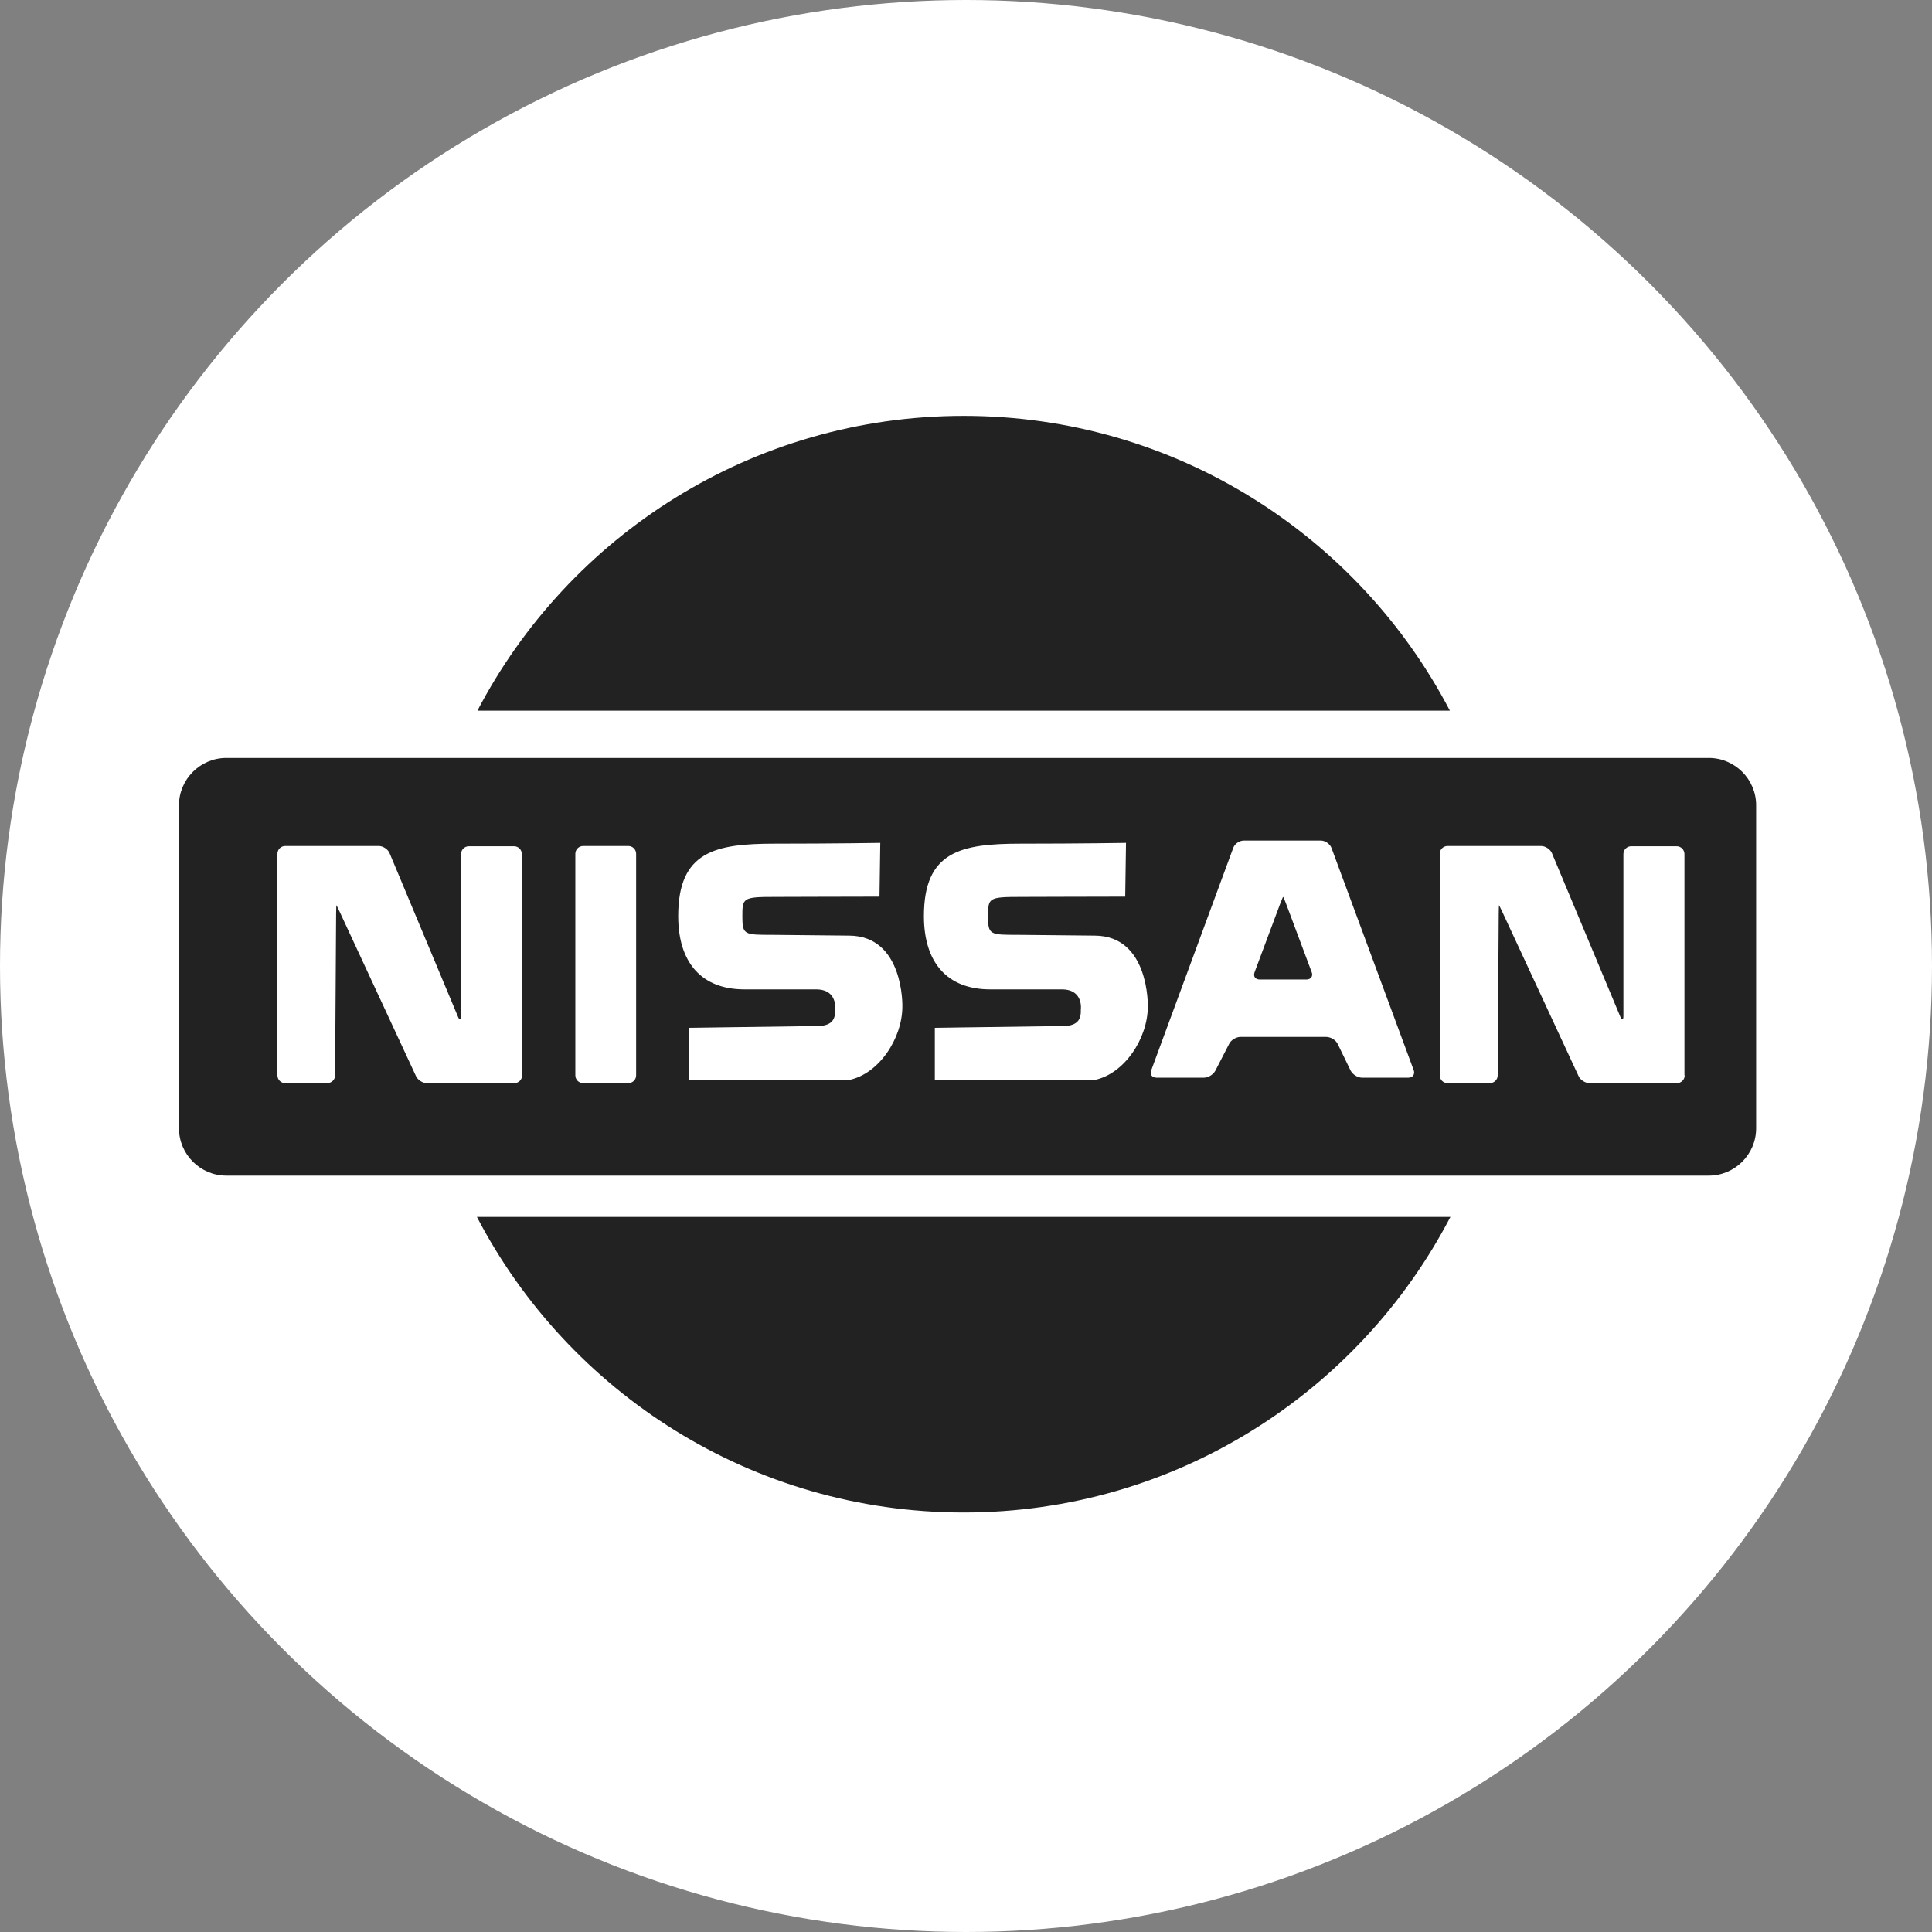
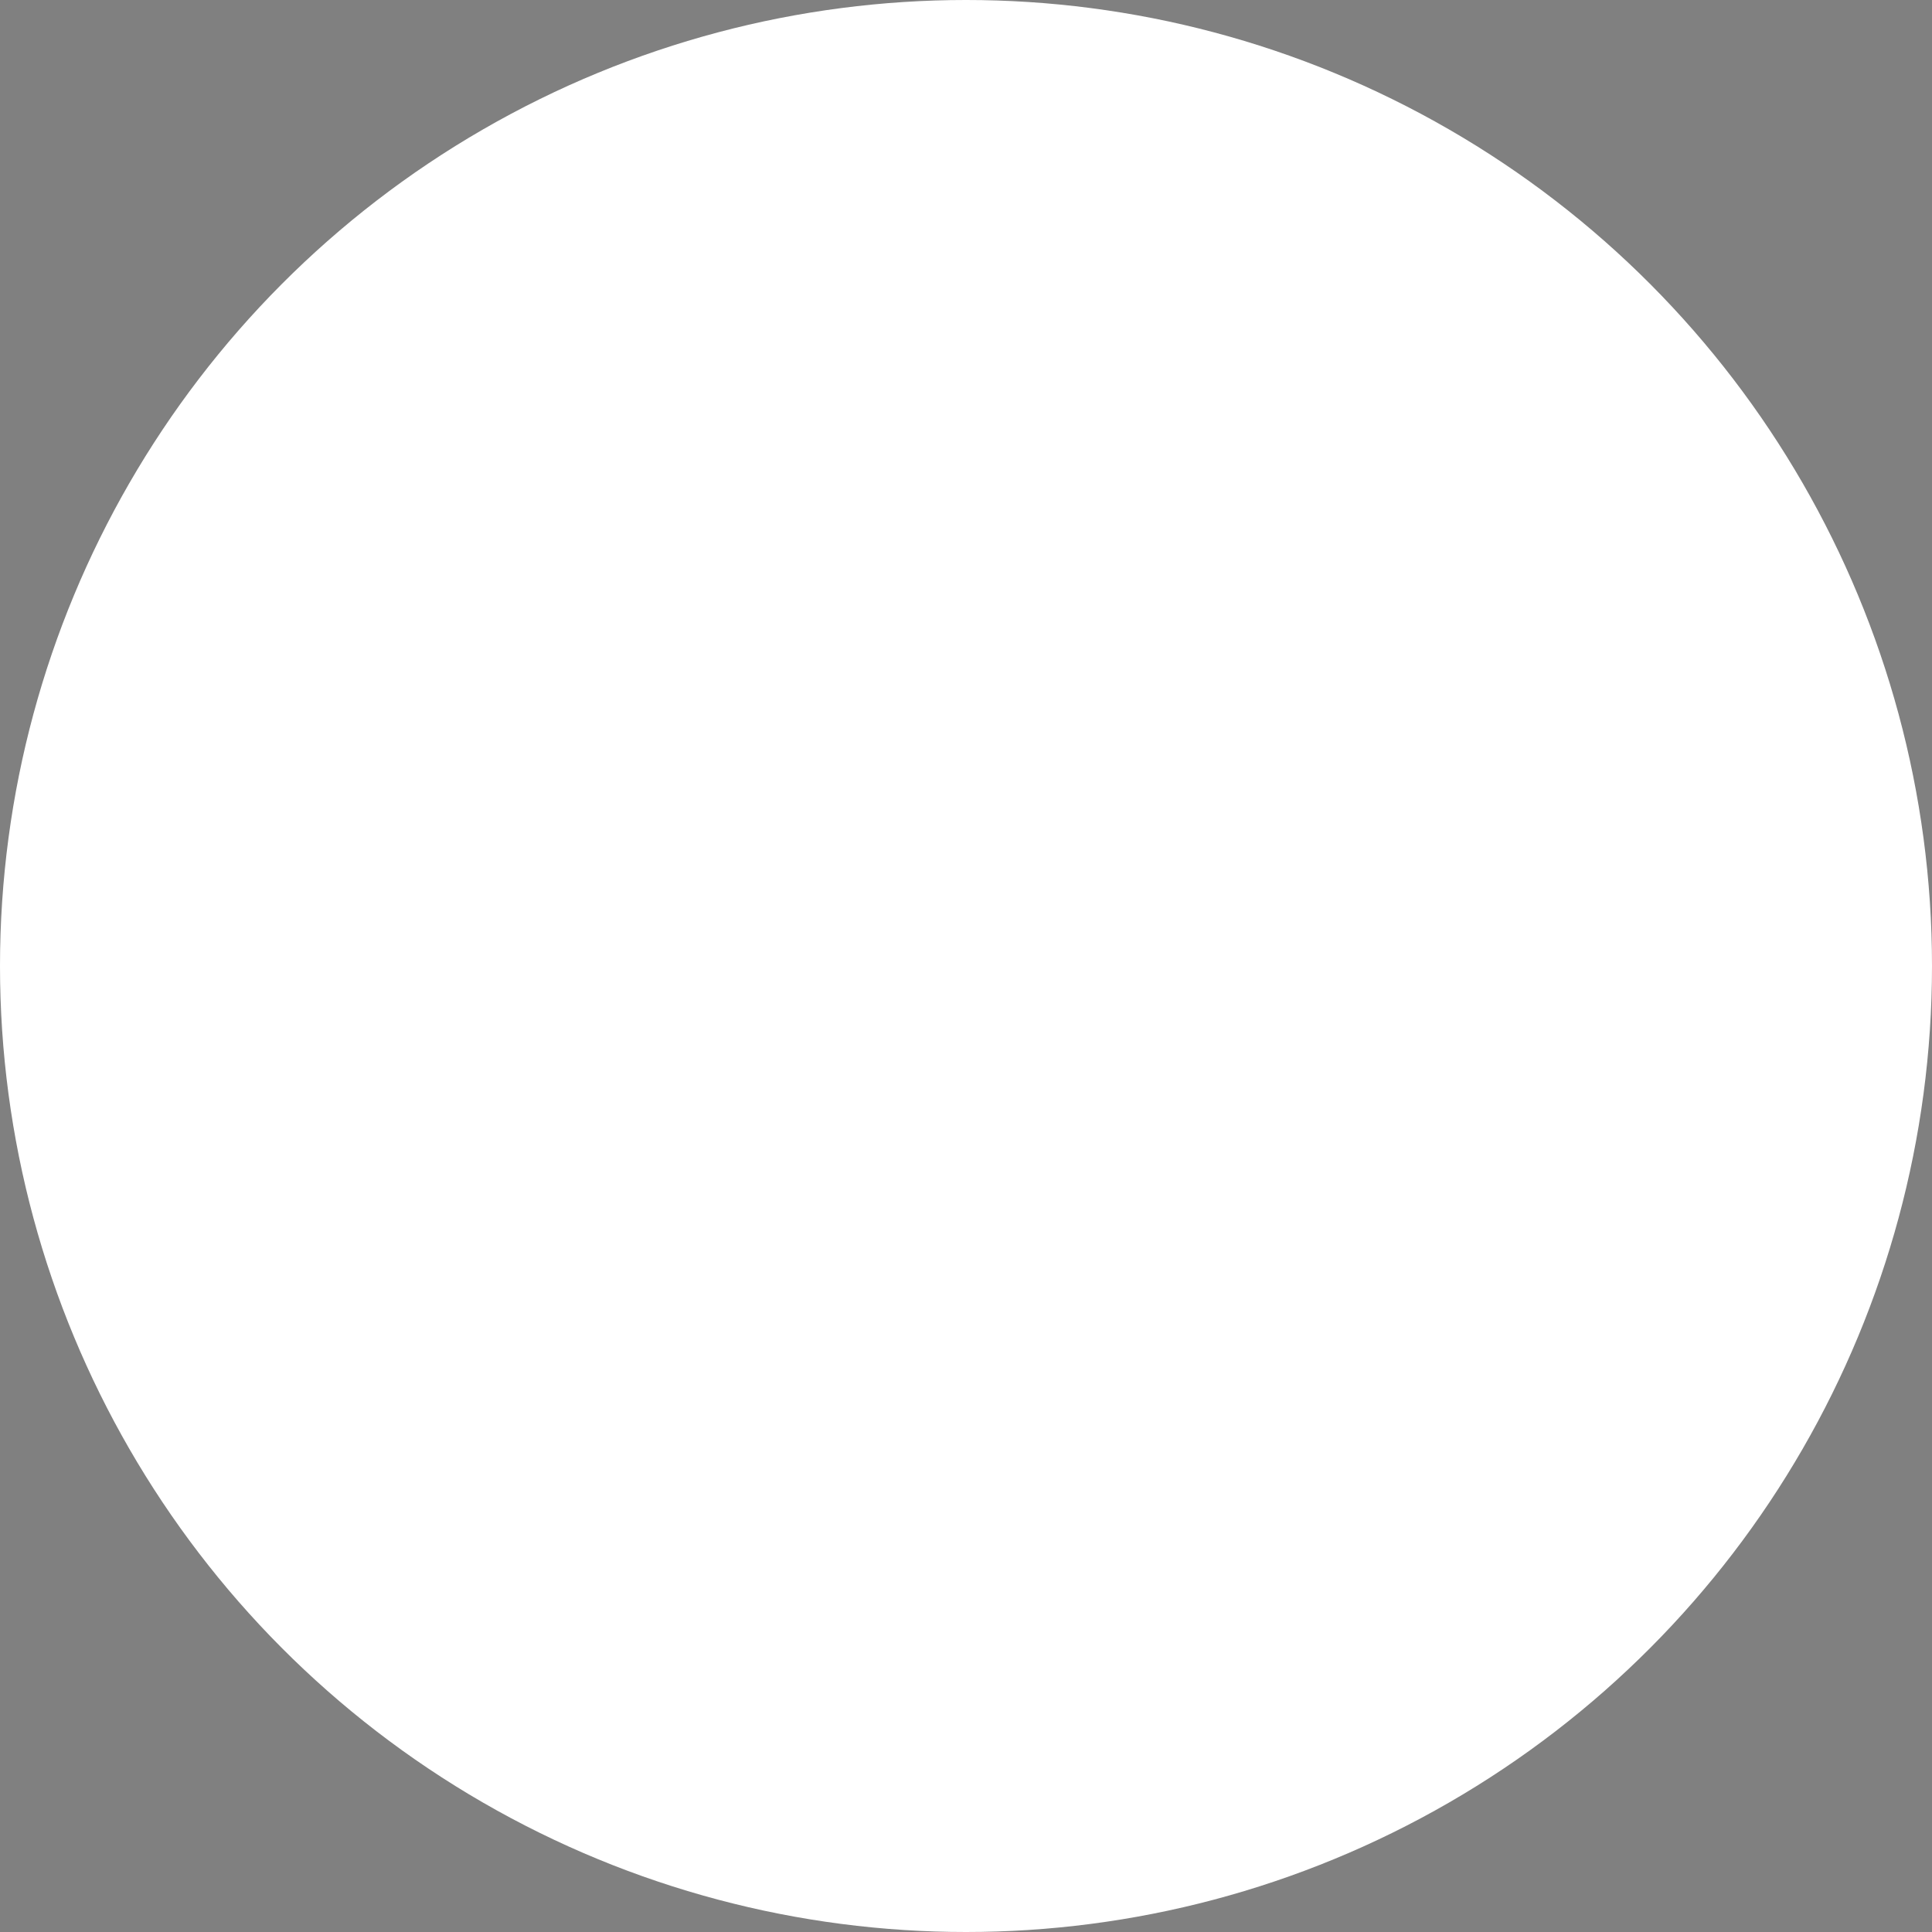
<svg xmlns="http://www.w3.org/2000/svg" width="158" height="158" viewBox="0 0 158 158" fill="none">
  <rect x="0" y="0" width="158" height="158" fill="#808080" stroke="none" />
  <circle cx="79" cy="79" r="79" fill="white" />
-   <path d="M118.573 58.119C111.096 43.802 96.1 34.01 78.809 34.01C61.518 34.01 46.521 43.802 39.044 58.119H118.573Z" fill="#222222" />
-   <path d="M39.002 99.52C46.479 113.879 61.497 123.693 78.809 123.693C96.121 123.693 111.139 113.879 118.616 99.52H39.002Z" fill="#222222" />
-   <path d="M105.191 73.944C105.064 73.605 104.957 73.35 104.936 73.35C104.915 73.35 104.809 73.626 104.681 73.944L102.6 79.51C102.472 79.85 102.663 80.105 103.024 80.105H106.848C107.209 80.105 107.4 79.828 107.273 79.51L105.191 73.944Z" fill="#222222" />
-   <path d="M139.752 61.985H18.503C16.379 61.985 14.637 63.727 14.637 65.851V73.137V84.99V92.276C14.637 94.4 16.379 96.142 18.503 96.142H139.752C141.876 96.142 143.618 94.4 143.618 92.276V84.735V73.371V65.851C143.618 63.727 141.876 61.985 139.752 61.985ZM42.698 87.943C42.698 88.304 42.4 88.58 42.06 88.58H34.923C34.562 88.58 34.158 88.325 34.01 87.985L27.786 74.582C27.637 74.263 27.51 74.008 27.51 74.029C27.51 74.051 27.488 74.348 27.488 74.709L27.404 87.943C27.404 88.304 27.106 88.58 26.745 88.58H23.325C22.964 88.58 22.688 88.283 22.688 87.943V69.823C22.688 69.462 22.985 69.186 23.325 69.186H30.972C31.333 69.186 31.737 69.462 31.864 69.781L37.451 83.142C37.578 83.461 37.706 83.439 37.706 83.1V69.845C37.706 69.484 38.003 69.207 38.343 69.207H42.039C42.4 69.207 42.676 69.505 42.676 69.845V87.943H42.698ZM52.023 87.943C52.023 88.304 51.725 88.58 51.386 88.58H47.69C47.328 88.58 47.052 88.283 47.052 87.943V69.823C47.052 69.462 47.35 69.186 47.69 69.186H51.386C51.747 69.186 52.023 69.484 52.023 69.823V87.943ZM73.796 82.314C73.796 84.905 71.884 87.837 69.42 88.325H63.047H56.356V84.055L66.913 83.907C68.23 83.886 68.315 83.121 68.294 82.59C68.294 82.59 68.549 80.912 66.743 80.912H60.881C57.355 80.912 55.464 78.703 55.464 74.922C55.464 69.611 58.502 68.995 63.387 68.995C68.273 68.995 71.99 68.931 71.99 68.931L71.926 73.328C68.4 73.328 65.341 73.35 63.387 73.35C60.69 73.35 60.711 73.435 60.711 75.028C60.711 76.451 60.923 76.451 63.132 76.451L69.441 76.515C73.944 76.536 73.796 82.314 73.796 82.314ZM93.869 82.314C93.869 84.905 91.957 87.837 89.493 88.325H83.121H76.451V84.055L87.008 83.907C88.325 83.886 88.41 83.121 88.389 82.59C88.389 82.59 88.644 80.912 86.838 80.912H80.975C77.449 80.912 75.559 78.703 75.559 74.922C75.559 69.611 78.596 68.995 83.482 68.995C88.368 68.995 92.085 68.931 92.085 68.931L92.021 73.328C88.495 73.328 85.436 73.35 83.482 73.35C80.784 73.35 80.805 73.435 80.805 75.028C80.805 76.451 81.018 76.451 83.227 76.451L89.536 76.515C94.018 76.536 93.869 82.314 93.869 82.314ZM115.175 88.134H111.394C111.033 88.134 110.629 87.879 110.459 87.561L109.397 85.373C109.248 85.054 108.823 84.799 108.462 84.799H101.453C101.091 84.799 100.667 85.054 100.518 85.373L99.392 87.561C99.222 87.879 98.819 88.134 98.457 88.134H94.57C94.209 88.134 94.018 87.858 94.145 87.539L100.858 69.335C100.985 68.995 101.368 68.74 101.729 68.74H108.016C108.377 68.74 108.76 69.016 108.887 69.335L115.621 87.539C115.727 87.858 115.536 88.134 115.175 88.134ZM137.776 87.943C137.776 88.304 137.479 88.58 137.139 88.58H130.002C129.64 88.58 129.237 88.325 129.088 87.985L122.864 74.582C122.716 74.263 122.588 74.008 122.588 74.029C122.588 74.051 122.567 74.348 122.567 74.709L122.482 87.943C122.482 88.304 122.185 88.58 121.823 88.58H118.382C118.021 88.58 117.745 88.283 117.745 87.943V69.823C117.745 69.462 118.042 69.186 118.382 69.186H126.029C126.39 69.186 126.794 69.462 126.922 69.781L132.508 83.142C132.636 83.461 132.763 83.439 132.763 83.1V69.845C132.763 69.484 133.06 69.207 133.4 69.207H137.118C137.479 69.207 137.755 69.505 137.755 69.845V87.943H137.776Z" fill="#222222" />
</svg>